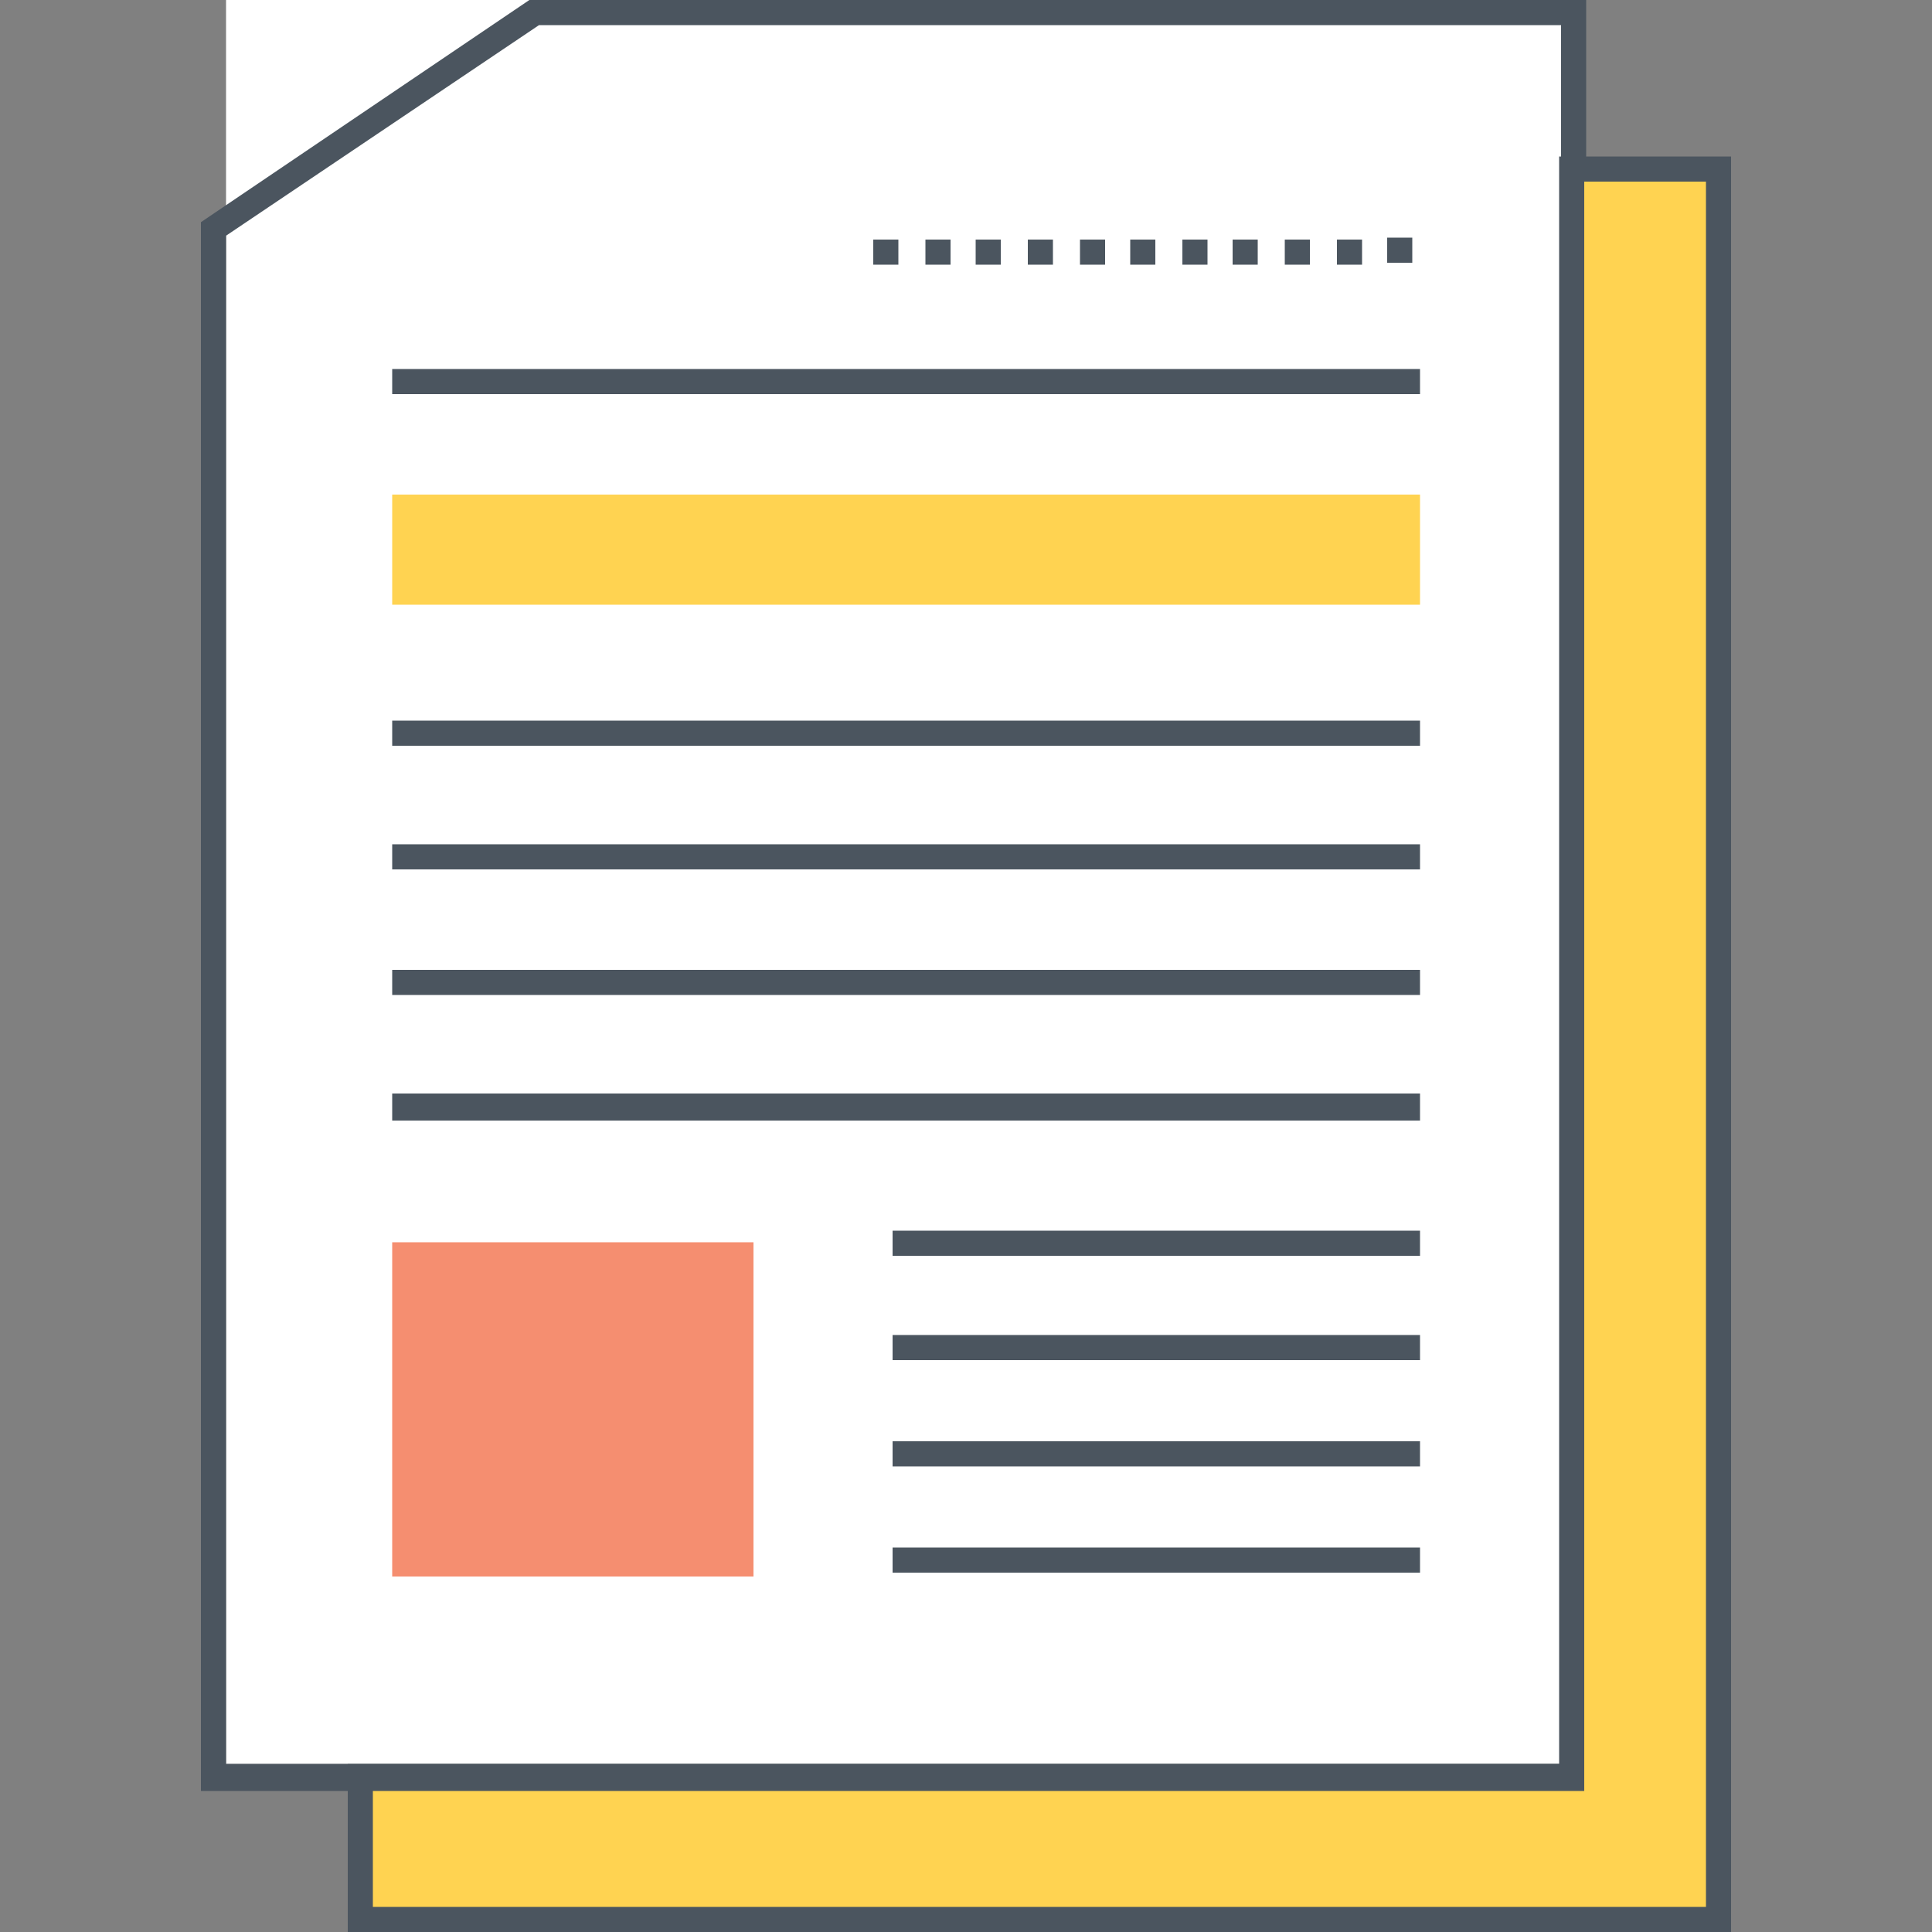
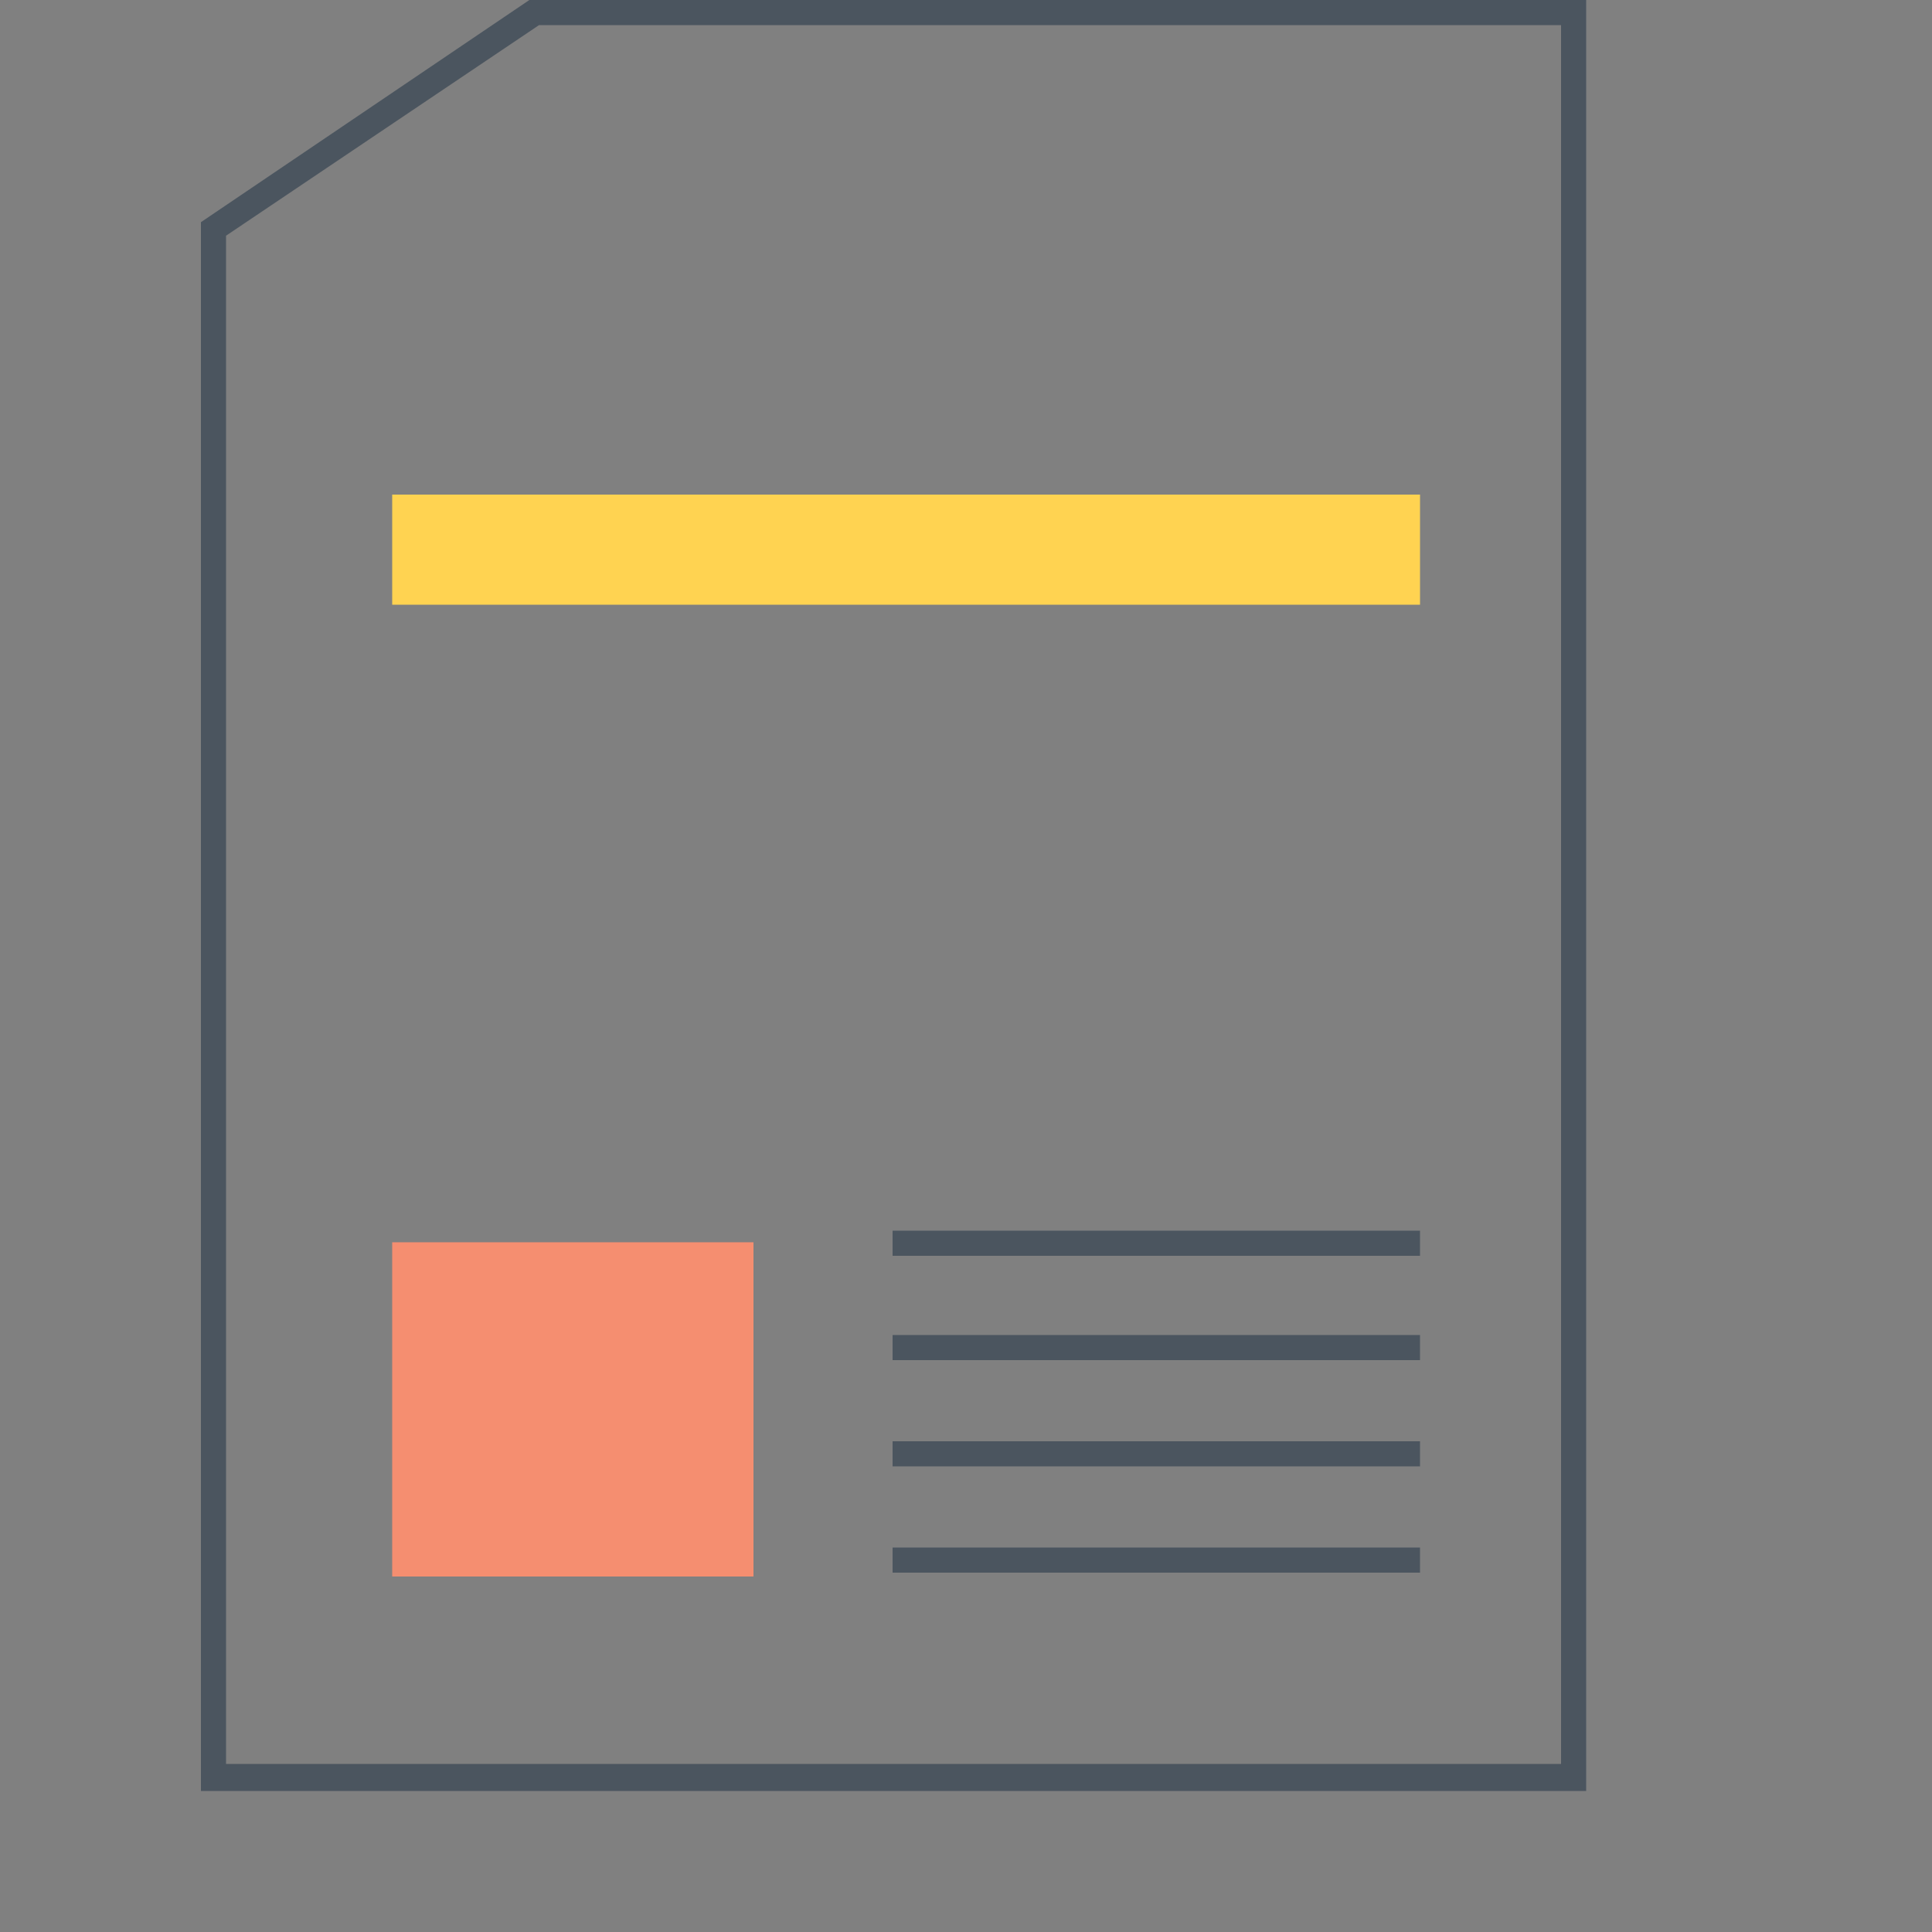
<svg xmlns="http://www.w3.org/2000/svg" version="1.1" id="图层_1" x="0px" y="0px" width="100px" height="100px" viewBox="0 0 100 100" enable-background="new 0 0 100 100" xml:space="preserve">
  <rect x="0" y="0" width="100" height="100" fill="#808080" stroke="none" />
-   <rect x="11.7" fill="#FFFFFF" width="69.7" height="91.3" />
  <path fill="#4B555F" d="M27.4,0L10.4,11.5v81.2h71.7V0H27.4z M80.7,91.3H11.7V12.2L27.9,1.3h52.9V91.3z" />
  <path fill="#F58E70" d="M20.3,64.3H39v17.3H20.3V64.3z" />
  <path fill="#4B555F" d="M46.2,63.7h27.3V65H46.2V63.7z M46.2,69.1h27.3v1.3H46.2V69.1z M46.2,74.6h27.3v1.3H46.2V74.6z M46.2,80.1  h27.3v1.3H46.2V80.1z" />
-   <path fill="#FFD351" d="M20.3,25.6h53.2v5.7H20.3V25.6z" />
-   <path fill="#4B555F" d="M20.3,37.3h53.2v1.3H20.3V37.3z M20.3,43.7h53.2v1.3H20.3V43.7z M20.3,50.2h53.2v1.3H20.3V50.2z M20.3,56.6  h53.2V58H20.3V56.6z M20.3,19.1h53.2v1.3H20.3V19.1z M58.5,13.7h1.3v-1.3h-1.3V13.7z M50.5,13.7h1.3v-1.3h-1.3V13.7z M53.2,13.7h1.3  v-1.3h-1.3V13.7z M45.2,13.7h1.3v-1.3h-1.3V13.7z M47.9,13.7h1.3v-1.3h-1.3V13.7z M55.9,13.7h1.3v-1.3h-1.3V13.7z M69.2,13.7h1.3  v-1.3h-1.3V13.7z M71.8,12.3v1.3h1.3v-1.3H71.8z M66.5,13.7h1.3v-1.3h-1.3V13.7z M61.2,13.7h1.3v-1.3h-1.3V13.7z M63.8,13.7h1.3  v-1.3h-1.3V13.7z" />
-   <path fill="#FFD351" d="M89,8.8h-7.6V92H18.7v7.4H89L89,8.8z" />
-   <path fill="#4B555F" d="M80.7,8.1v83.2H18v8.7h71.6V8.1H80.7z M88.3,98.7h-69v-6h62.7V9.4h6.3C88.3,9.4,88.3,98.7,88.3,98.7z" />
+   <path fill="#FFD351" d="M20.3,25.6h53.2v5.7H20.3z" />
</svg>